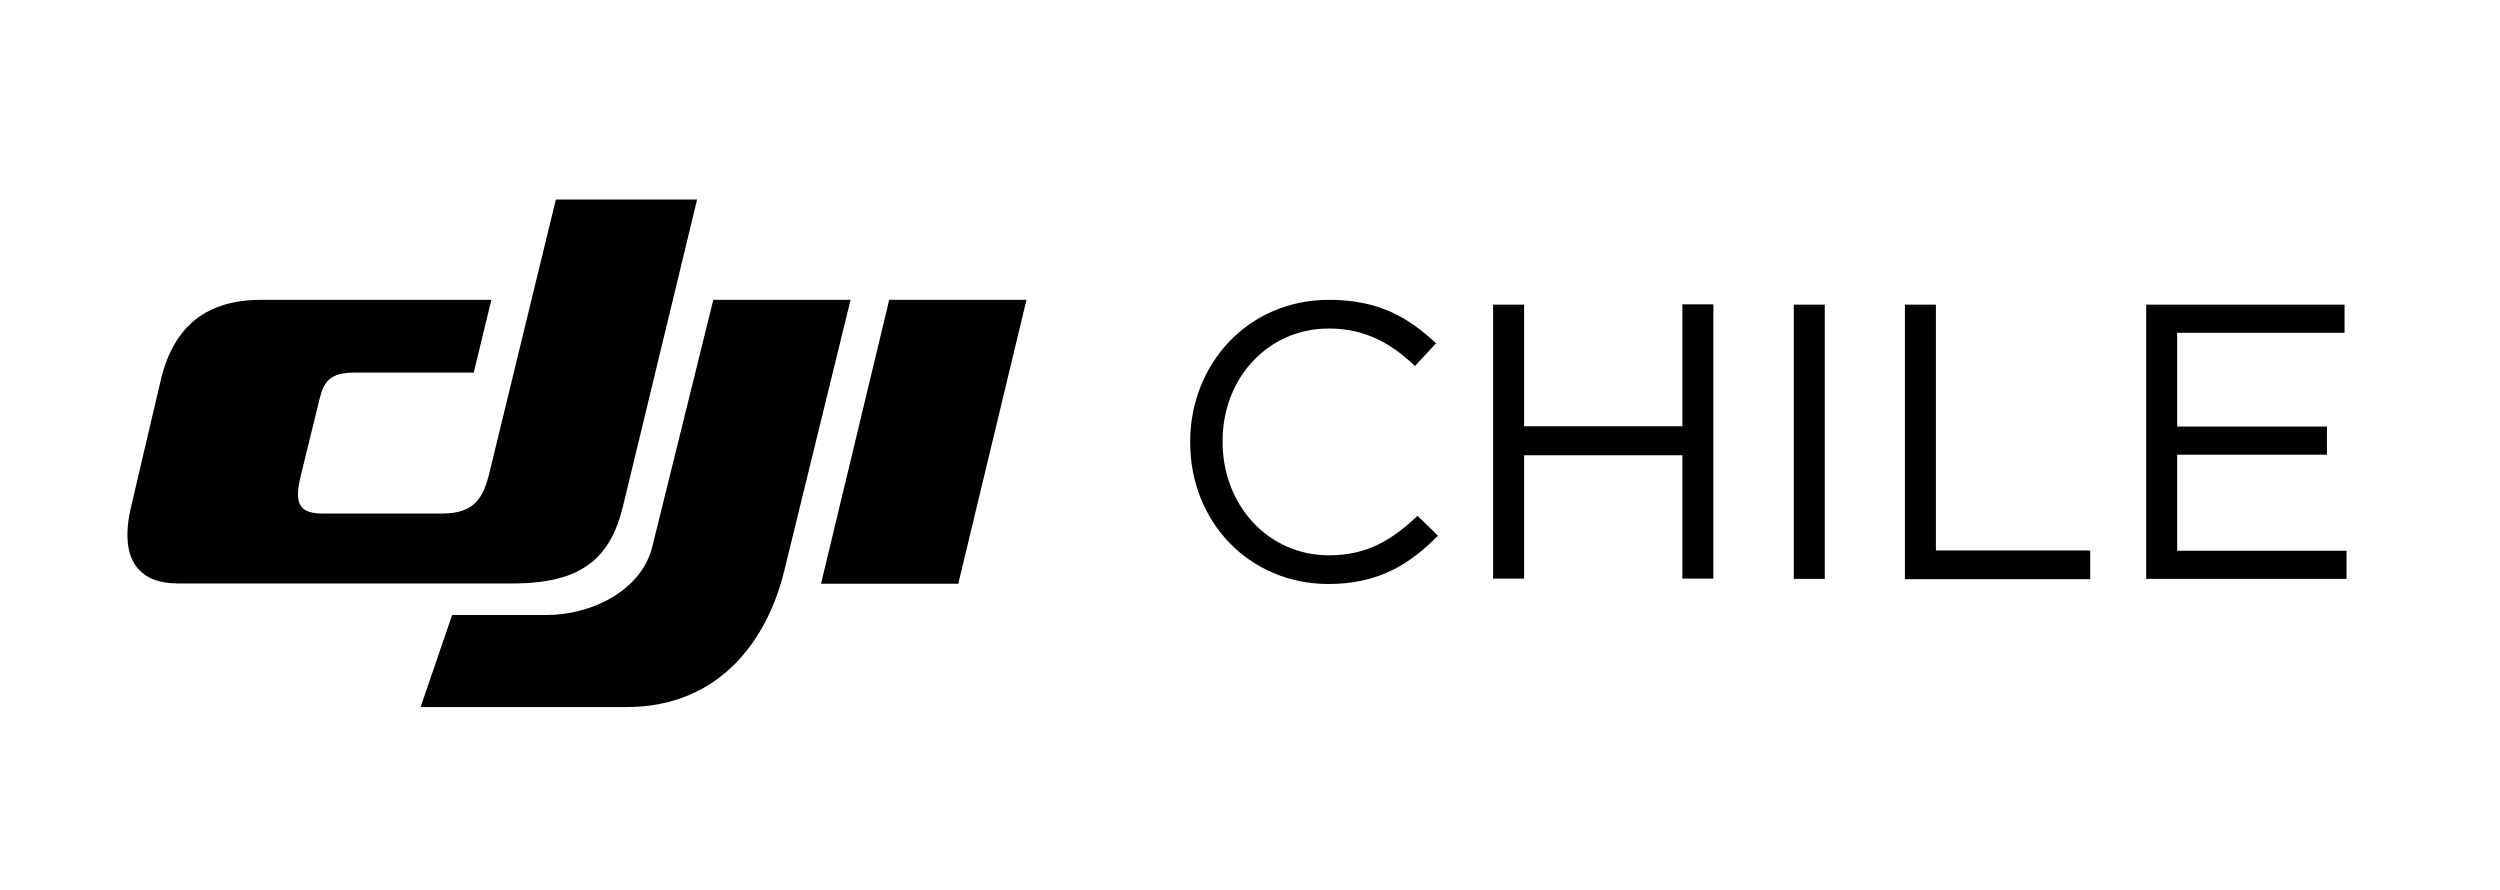
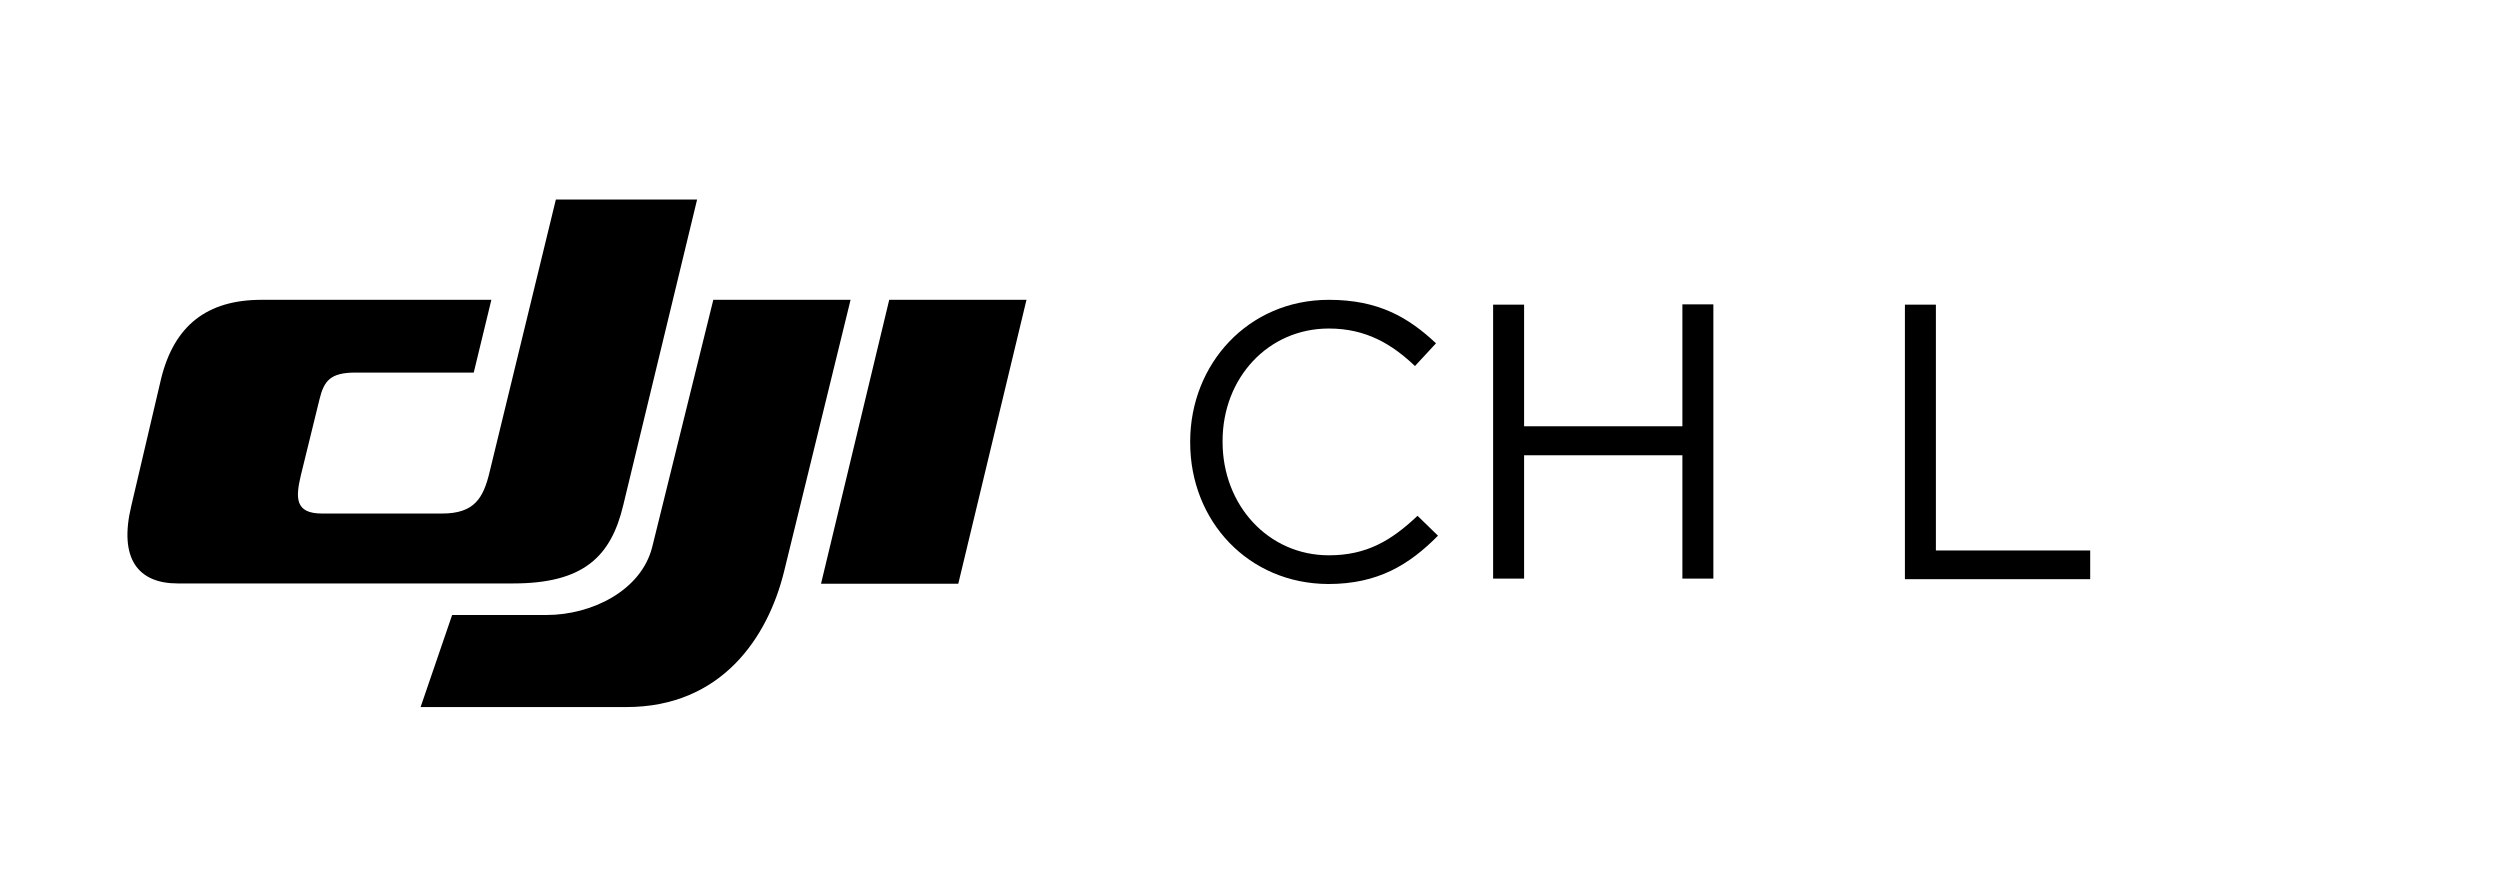
<svg xmlns="http://www.w3.org/2000/svg" version="1.1" id="Capa_1" x="0px" y="0px" viewBox="0 0 879.7 313.3" style="enable-background:new 0 0 879.7 313.3;" xml:space="preserve">
  <style type="text/css">
	.st0{fill-rule:evenodd;clip-rule:evenodd;}
</style>
  <g>
    <g>
      <g>
        <g>
          <path class="st0" d="M312.9,105.5h48.3l-24,99.9h-48.3L312.9,105.5z M251,105.5h48.3l-23.4,95.6c-5.7,23.2-22,47.7-55.5,47.7      l-72.4,0l11.1-32.4l33.3,0c15.7,0,33.2-8.5,37.1-23.9L251,105.5z M245.3,70.2h-49.7L172.3,166c-2.2,9.3-5.4,14.7-16.7,14.7      h-42.3c-9.6,0-9.3-5.6-7.4-13.6l6.5-26.5c1.6-6.6,3.8-9.5,12.7-9.5l41.6,0l6.2-25.6l-80.9,0c-19.2,0-30.7,9.1-35.3,27.7      L46.2,178c-4.5,18.7,2.5,27.3,16.3,27.3h118.1c24.8,0,34.4-9.5,38.7-27.5L245.3,70.2z" />
        </g>
      </g>
    </g>
    <g>
      <path d="M418.8,155.7v-0.3c0-27.3,20.4-49.9,48.8-49.9c17.5,0,28,6.2,37.7,15.3l-7.4,8c-8.1-7.7-17.2-13.2-30.3-13.2    c-21.4,0-37.4,17.4-37.4,39.6v0.3c0,22.3,16.1,39.9,37.4,39.9c13.2,0,21.9-5.1,31.2-13.9l7.2,7c-10.1,10.2-21.1,17-38.6,17    C439.3,205.4,418.8,183.4,418.8,155.7z" />
      <path d="M525.4,107.2h10.9V150H592v-42.9h10.9v96.5H592v-43.4h-55.7v43.4h-10.9V107.2z" />
-       <path d="M631.2,107.2h10.9v96.5h-10.9V107.2z" />
      <path d="M670.3,107.2h10.9v86.5h54.3v10.1h-65.2V107.2z" />
-       <path d="M755.2,107.2h69.8v9.9h-58.9v33h52.7v9.9h-52.7v33.8h59.6v9.9h-70.5V107.2z" />
    </g>
  </g>
</svg>